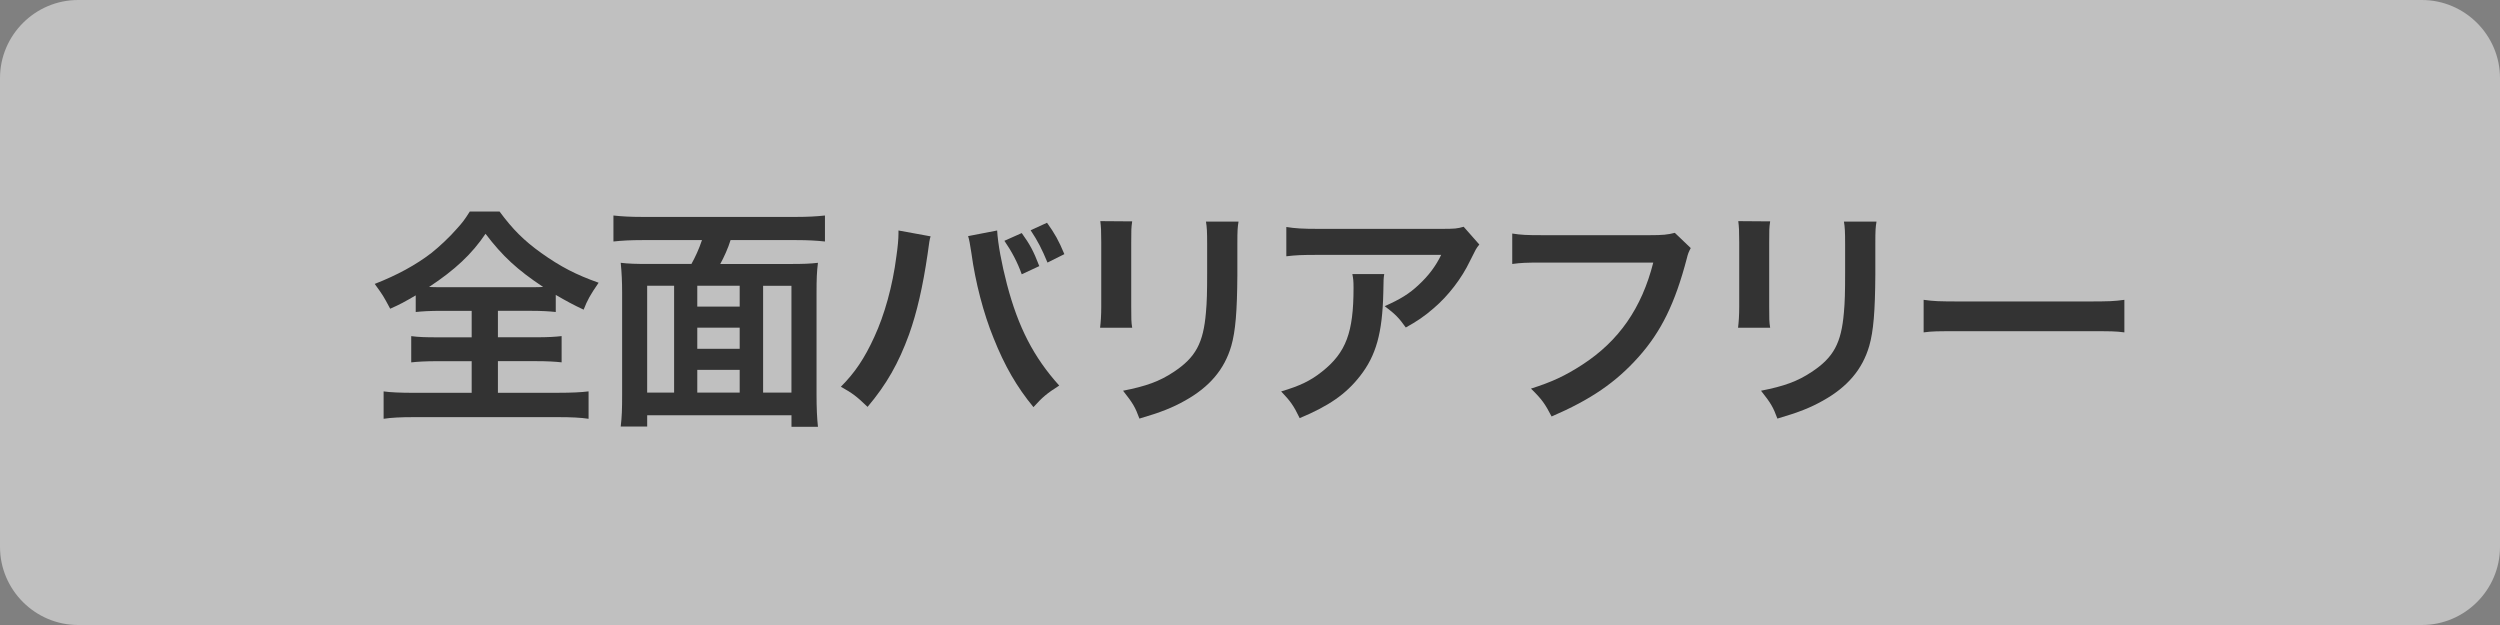
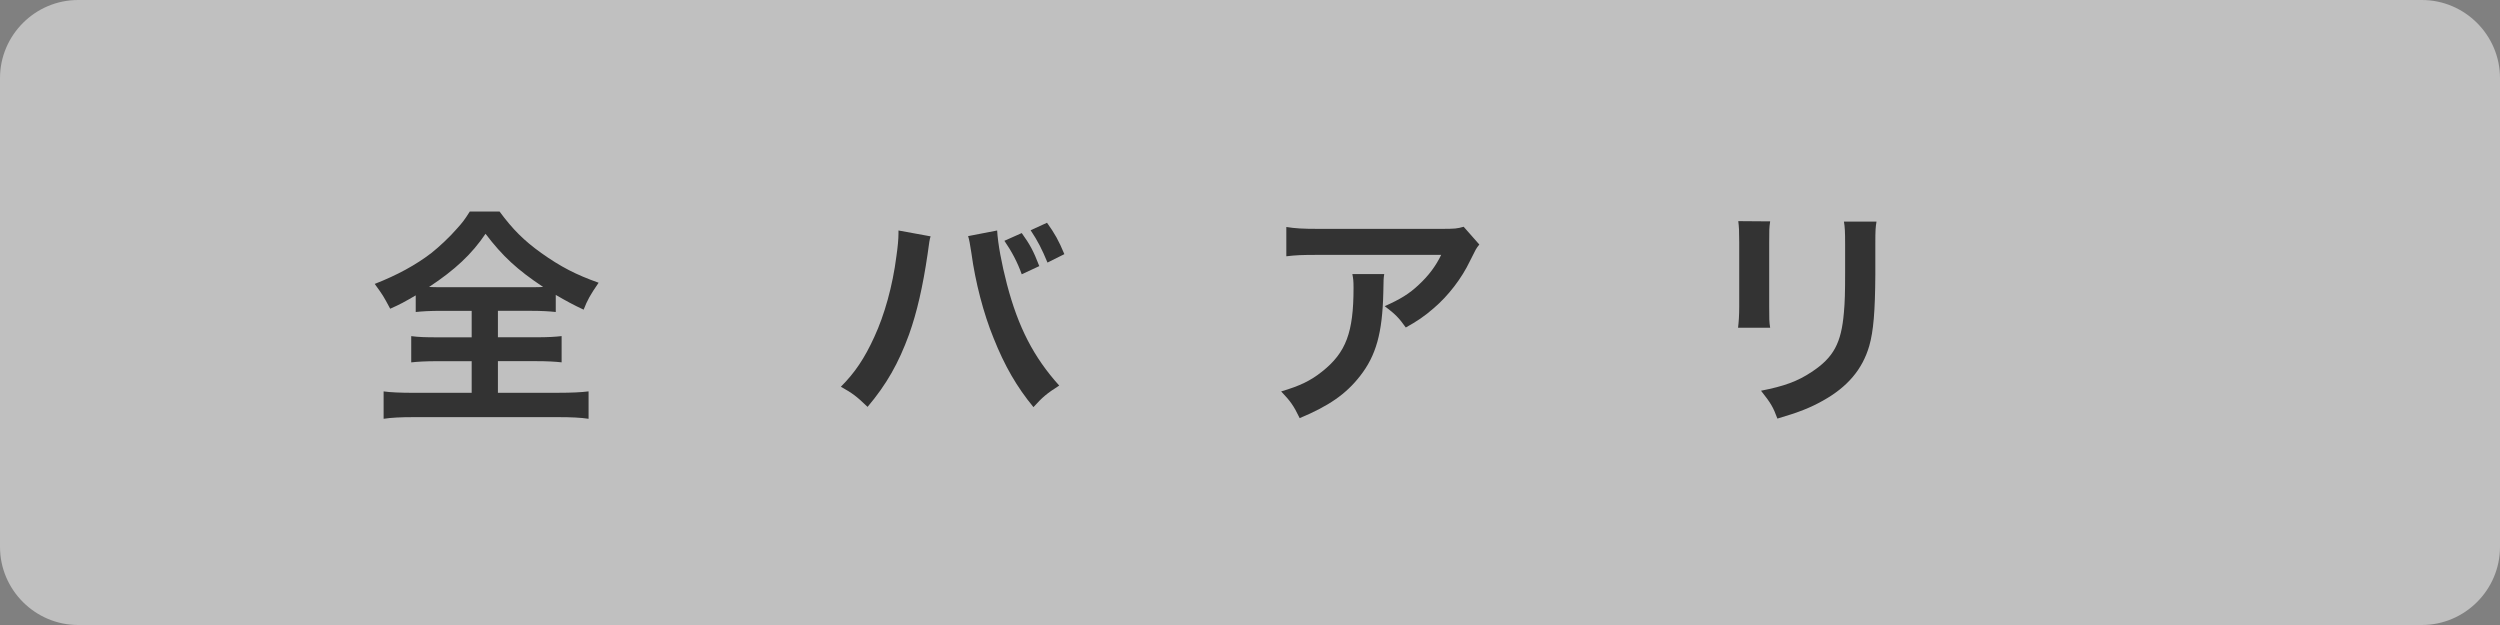
<svg xmlns="http://www.w3.org/2000/svg" version="1.1" id="レイヤー_1" x="0px" y="0px" width="256px" height="64px" viewBox="-64 -16 256 64" enable-background="new -64 -16 256 64" xml:space="preserve">
  <rect x="-64" y="-16" width="256" height="64" fill="#808080" stroke="none" />
  <g opacity="0.5">
    <path fill="#FFFFFF" d="M192,40c0,4.4-3.6,8-8,8H-56c-4.4,0-8-3.6-8-8V-8c0-4.4,3.6-8,8-8h240c4.4,0,8,3.6,8,8V40z" />
  </g>
  <g>
    <path fill="#333333" d="M-18.816,15.83c-1.152,0-1.966,0.048-2.614,0.12v-1.704c-1.152,0.672-1.584,0.912-2.614,1.368   c-0.72-1.344-0.72-1.344-1.584-2.542c2.278-0.888,4.22-1.944,5.804-3.166c0.792-0.624,1.894-1.656,2.638-2.518   c0.502-0.552,0.768-0.888,1.294-1.728h3.046c1.344,1.824,2.496,2.974,4.27,4.246c1.992,1.416,3.574,2.23,5.876,3.046   c-0.864,1.248-1.152,1.776-1.536,2.758c-1.08-0.504-1.774-0.888-2.854-1.512v1.75c-0.696-0.072-1.438-0.12-2.542-0.12h-3.382v2.71   h3.886c1.248,0,2.016-0.048,2.638-0.122v2.688c-0.648-0.072-1.462-0.122-2.638-0.122h-3.886v3.238h6.238   c1.27,0,2.302-0.046,3.046-0.144v2.808c-0.792-0.122-1.798-0.168-3.022-0.168H-21.72c-1.224,0-2.208,0.046-2.998,0.168V24.08   c0.696,0.098,1.726,0.144,3.07,0.144h5.948v-3.238h-3.526c-1.2,0-2.016,0.048-2.664,0.122V18.42   c0.744,0.098,1.464,0.122,2.664,0.122h3.526v-2.71h-3.116V15.83z M-9.508,13.408c0.502,0,0.67,0,1.126-0.024   c-2.638-1.75-4.15-3.142-5.9-5.444c-1.392,2.062-3.12,3.694-5.782,5.444c0.48,0.024,0.696,0.024,1.056,0.024H-9.508z" />
-     <path fill="#333333" d="M6.802,11.032c0.408-0.744,0.768-1.51,1.08-2.446H1.766c-1.2,0-2.086,0.048-2.95,0.144V6.068   C-0.32,6.164,0.59,6.212,1.742,6.212H17.55c1.08,0,2.062-0.048,2.926-0.144V8.73C19.612,8.634,18.7,8.586,17.55,8.586h-6.74   c-0.24,0.792-0.672,1.75-1.056,2.446h7.172c1.272,0,2.016-0.024,2.832-0.12c-0.12,0.936-0.144,1.68-0.144,3.094V24.44   c0,1.318,0.048,2.398,0.144,3.262h-2.71v-1.176H2.272v1.152h-2.71c0.12-1.008,0.144-1.798,0.144-3.264V13.98   c0-1.174-0.048-2.086-0.144-3.07c0.744,0.096,1.608,0.12,2.83,0.12h4.41V11.032z M5.028,13.262H2.27V24.2h2.758V13.262z    M7.402,15.398h4.342v-2.136H7.402V15.398z M11.744,17.556H7.402v2.16h4.342V17.556z M11.744,24.202v-2.328H7.402v2.328H11.744z    M14.142,24.202h2.902V13.264h-2.902V24.202z" />
    <path fill="#333333" d="M31.294,8.202c-0.096,0.288-0.144,0.552-0.312,1.846c-0.48,3.262-1.08,5.924-1.896,8.204   c-1.08,2.952-2.302,5.11-4.246,7.412c-1.152-1.104-1.536-1.39-2.736-2.062c1.44-1.44,2.422-2.902,3.43-5.11   c1.032-2.23,1.872-5.206,2.254-8.228c0.144-0.984,0.216-1.798,0.216-2.326c0-0.072,0-0.192,0-0.336L31.294,8.202z M38.108,7.602   c0.072,1.342,0.456,3.406,1.006,5.516c1.152,4.39,2.734,7.46,5.35,10.364c-1.272,0.814-1.68,1.15-2.638,2.208   c-1.704-2.064-2.95-4.222-4.078-7.054c-1.032-2.518-1.872-5.732-2.278-8.73c-0.144-0.912-0.216-1.368-0.336-1.728L38.108,7.602z    M40.626,7.866c0.838,1.174,1.174,1.774,1.798,3.382l-1.798,0.84c-0.432-1.224-1.032-2.35-1.776-3.43L40.626,7.866z M43.264,10.888   c-0.576-1.392-1.008-2.232-1.728-3.31l1.678-0.768c0.792,1.104,1.2,1.824,1.776,3.214L43.264,10.888z" />
-     <path fill="#333333" d="M51.936,6.668c-0.098,0.67-0.098,0.888-0.098,2.158v6.622c0,1.2,0,1.51,0.098,2.11h-3.288   c0.072-0.552,0.12-1.294,0.12-2.158V8.804c0-1.224-0.024-1.536-0.096-2.16L51.936,6.668z M62.826,6.69   c-0.096,0.6-0.12,0.864-0.12,2.232v3.238c-0.024,3.742-0.192,5.756-0.624,7.268c-0.698,2.398-2.232,4.198-4.726,5.59   c-1.272,0.718-2.47,1.2-4.678,1.846C52.246,25.69,52.006,25.28,51,24.01c2.35-0.458,3.742-0.96,5.18-1.92   c2.256-1.486,3.046-2.952,3.31-6.116c0.096-1.032,0.122-2.086,0.122-4.006V8.97c0-1.224-0.026-1.728-0.122-2.28   C59.49,6.69,62.826,6.69,62.826,6.69z" />
    <path fill="#333333" d="M77.746,12.064c-0.072,0.456-0.072,0.48-0.096,1.944c-0.096,4.1-0.744,6.406-2.376,8.492   c-1.44,1.848-3.19,3.07-6.188,4.316c-0.624-1.292-0.936-1.726-1.896-2.734c1.944-0.574,3.024-1.102,4.2-2.04   c2.446-1.942,3.212-4.004,3.212-8.538c0-0.72-0.024-0.936-0.12-1.44H77.746z M87.484,9.042c-0.336,0.408-0.336,0.432-0.958,1.68   c-0.84,1.774-2.23,3.574-3.694,4.822c-0.96,0.84-1.752,1.368-2.878,1.992c-0.718-1.008-1.08-1.368-2.158-2.184   c1.606-0.718,2.518-1.27,3.502-2.206c0.982-0.912,1.726-1.896,2.278-3.046H70.984c-1.68,0-2.28,0.024-3.264,0.144v-3   c0.912,0.144,1.656,0.192,3.31,0.192h12.522c1.44,0,1.656-0.024,2.326-0.216L87.484,9.042z" />
-     <path fill="#333333" d="M109.132,9.402c-0.214,0.408-0.288,0.576-0.408,1.08c-1.2,4.582-2.614,7.458-4.916,10.05   c-2.352,2.638-4.918,4.388-8.924,6.116c-0.672-1.292-0.982-1.75-2.112-2.854c2.112-0.67,3.478-1.294,5.254-2.448   c3.742-2.422,6.092-5.804,7.268-10.458H93.876c-1.608,0-2.158,0.024-3.022,0.144V7.914c0.936,0.144,1.44,0.168,3.07,0.168h11.01   c1.344,0,1.822-0.048,2.566-0.24L109.132,9.402z" />
-     <path fill="#333333" d="M117.264,6.668c-0.098,0.67-0.098,0.888-0.098,2.158v6.622c0,1.2,0,1.51,0.098,2.11h-3.288   c0.072-0.552,0.12-1.294,0.12-2.158V8.804c0-1.224-0.024-1.536-0.096-2.16L117.264,6.668z M128.154,6.69   c-0.096,0.6-0.12,0.864-0.12,2.232v3.238c-0.024,3.742-0.192,5.756-0.624,7.268c-0.698,2.398-2.232,4.198-4.726,5.59   c-1.272,0.718-2.47,1.2-4.678,1.846c-0.432-1.174-0.672-1.584-1.678-2.854c2.35-0.458,3.742-0.96,5.18-1.92   c2.256-1.486,3.046-2.952,3.31-6.116c0.096-1.032,0.122-2.086,0.122-4.006V8.97c0-1.224-0.026-1.728-0.122-2.28   C124.818,6.69,128.154,6.69,128.154,6.69z" />
-     <path fill="#333333" d="M132.98,14.702c1.054,0.144,1.512,0.168,3.886,0.168h12.784c2.376,0,2.832-0.024,3.886-0.168v3.334   c-0.958-0.122-1.222-0.122-3.91-0.122H136.89c-2.688,0-2.952,0-3.91,0.122C132.98,18.036,132.98,14.702,132.98,14.702z" />
+     <path fill="#333333" d="M117.264,6.668c-0.098,0.67-0.098,0.888-0.098,2.158v6.622c0,1.2,0,1.51,0.098,2.11h-3.288   c0.072-0.552,0.12-1.294,0.12-2.158V8.804c0-1.224-0.024-1.536-0.096-2.16z M128.154,6.69   c-0.096,0.6-0.12,0.864-0.12,2.232v3.238c-0.024,3.742-0.192,5.756-0.624,7.268c-0.698,2.398-2.232,4.198-4.726,5.59   c-1.272,0.718-2.47,1.2-4.678,1.846c-0.432-1.174-0.672-1.584-1.678-2.854c2.35-0.458,3.742-0.96,5.18-1.92   c2.256-1.486,3.046-2.952,3.31-6.116c0.096-1.032,0.122-2.086,0.122-4.006V8.97c0-1.224-0.026-1.728-0.122-2.28   C124.818,6.69,128.154,6.69,128.154,6.69z" />
  </g>
</svg>